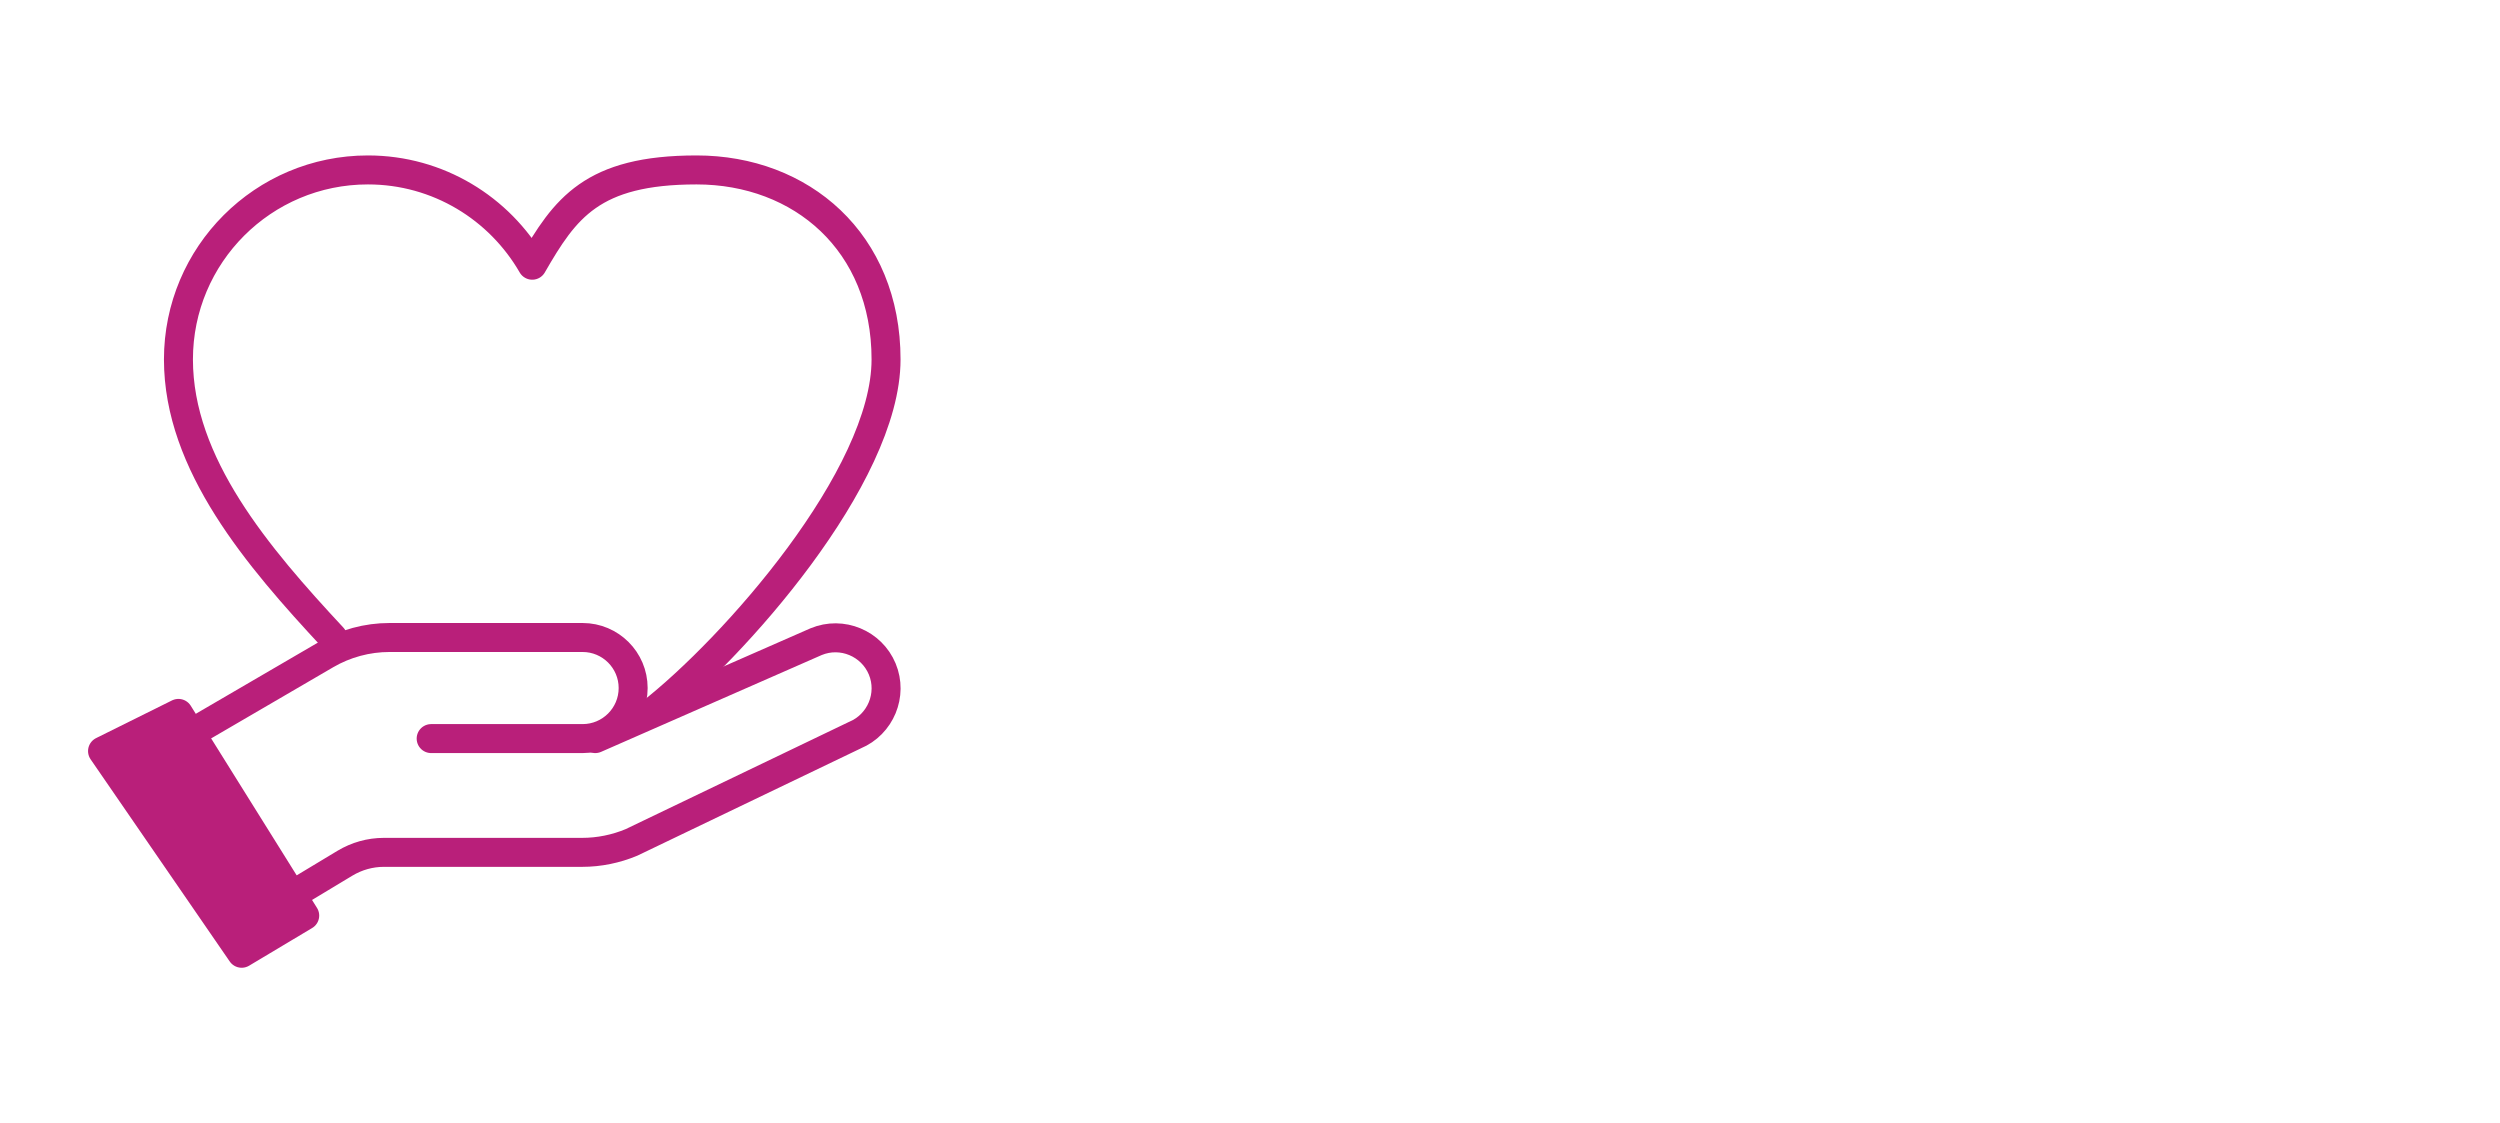
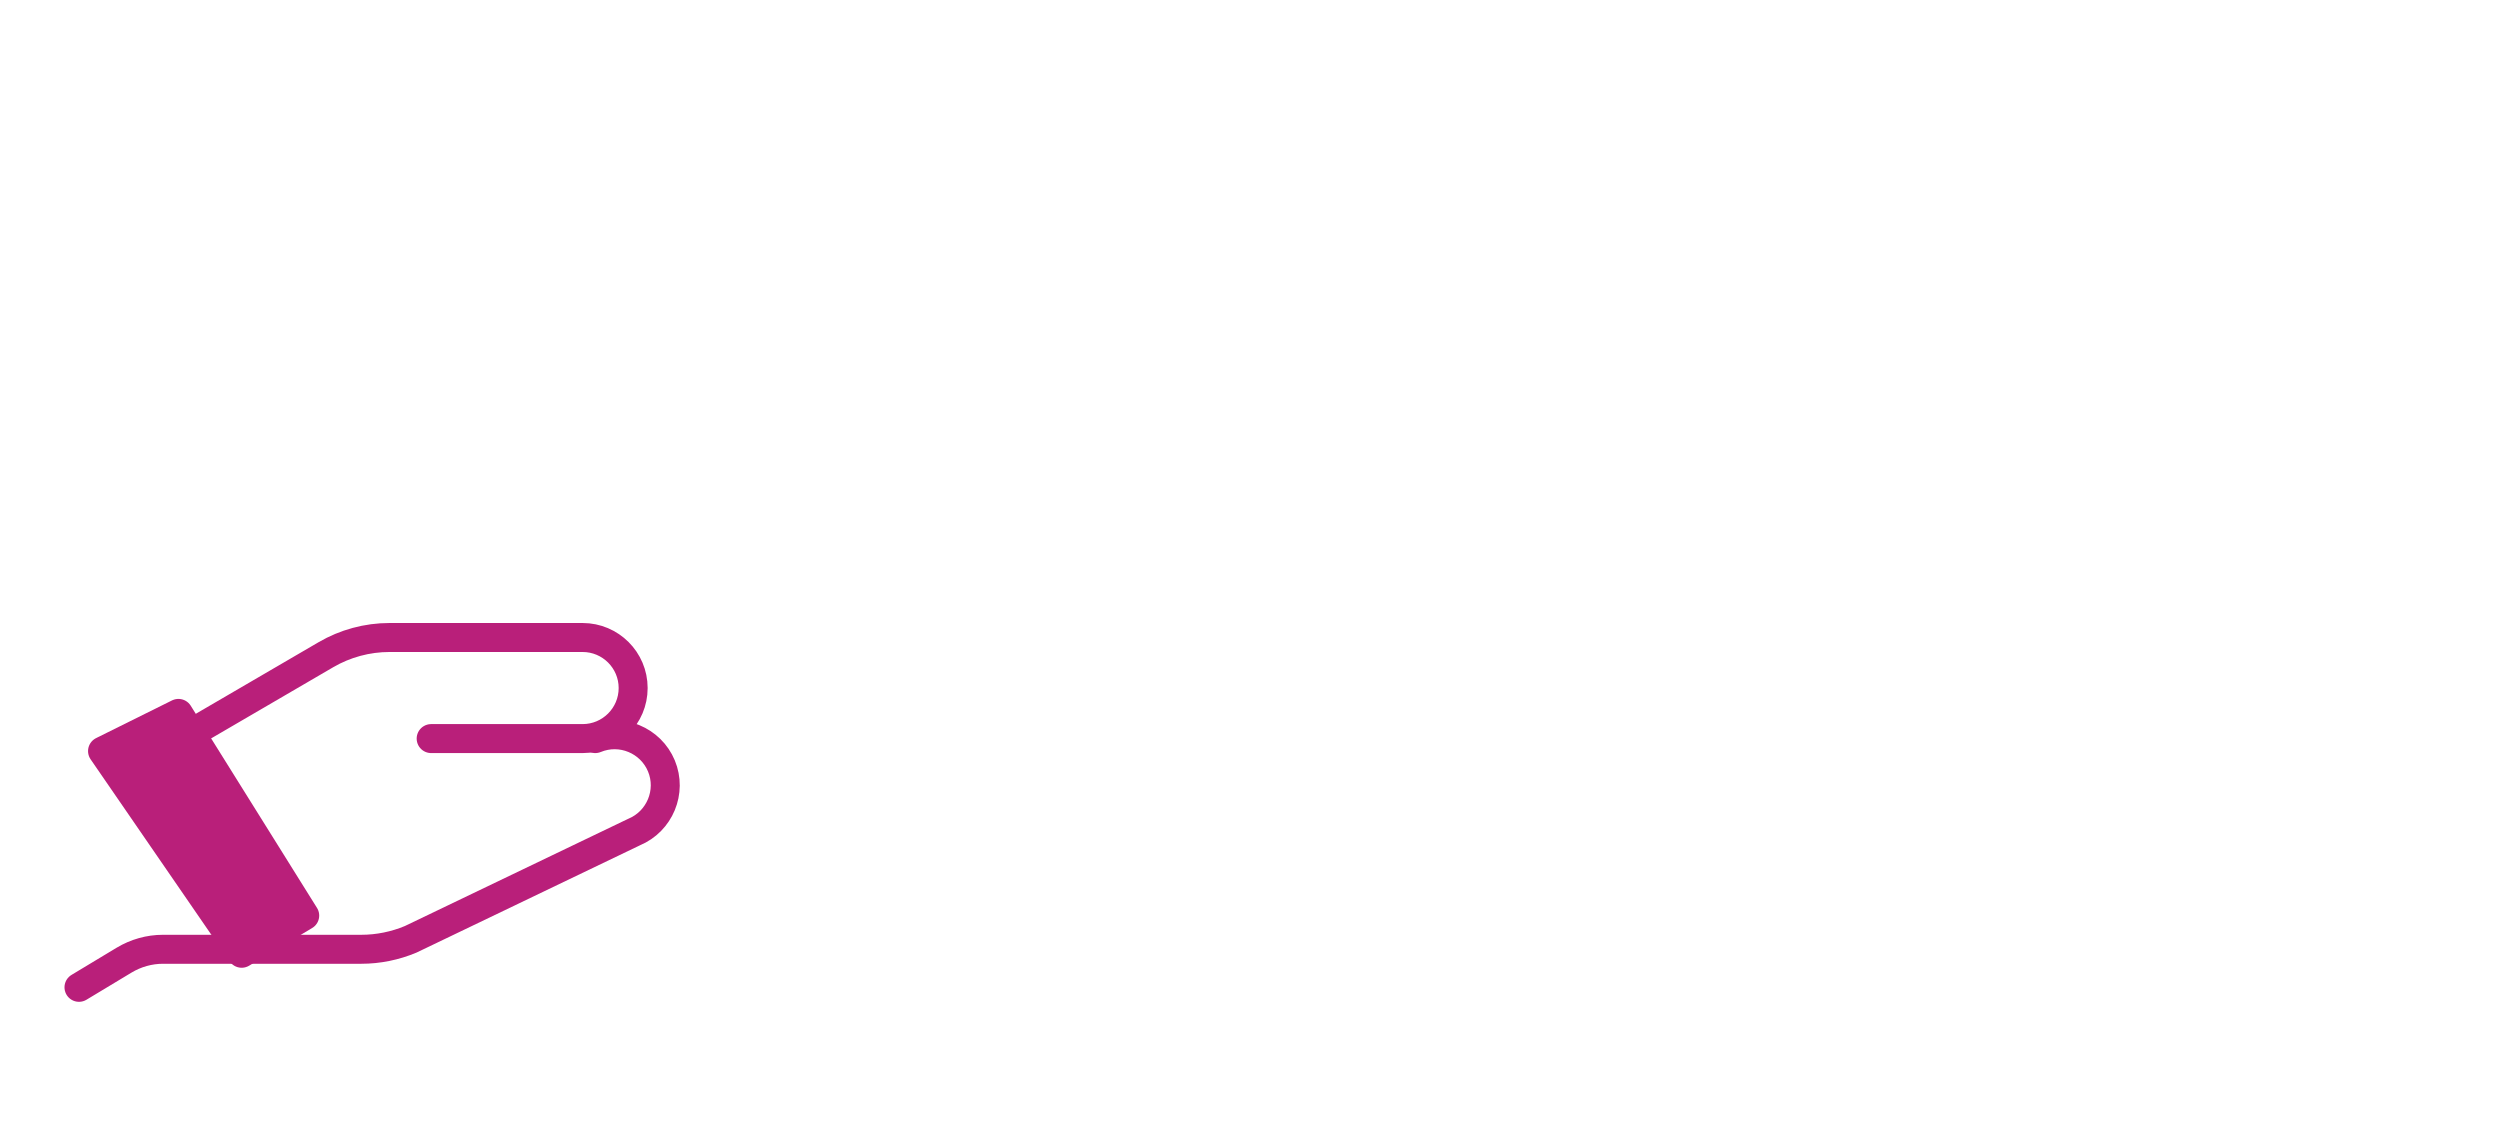
<svg xmlns="http://www.w3.org/2000/svg" id="Layer_1" version="1.1" viewBox="0 0 1380 620">
  <defs>
    <style>
      .st0 {
        fill: none;
      }

      .st0, .st1 {
        stroke: #b91f7a;
        stroke-linecap: round;
        stroke-linejoin: round;
        stroke-width: 16px;
      }

      .st1 {
        fill: #b91f7a;
      }
    </style>
  </defs>
  <polygon class="st1" points="133.4 526.2 168.2 505.4 98.5 393.8 56.6 414.6 133.4 526.2" />
  <path class="st0" d="M238,407.7h83.6c15.4,0,27.9-12.5,27.9-27.9h0c0-15.4-12.5-27.9-27.9-27.9h-106.6c-12.3,0-24.5,3.3-35.1,9.5l-67.4,39.3" />
-   <path class="st0" d="M328.6,407.7l121.9-53.5c14.2-5.9,30.6.9,36.5,15.1h0c5.9,14.2-.9,30.6-15.1,36.5l-123.3,59.2c-8.6,3.6-17.9,5.5-27.2,5.5h-109.5c-7.6,0-15,2.1-21.5,6l-24.9,15" />
-   <path class="st0" d="M359.2,393.7c45.5-35.5,129.9-130.5,129.9-195.3s-46.8-104.6-104.6-104.6-72.6,21.2-90.7,52.6c-18.1-31.4-51.9-52.6-90.7-52.6-57.8,0-104.6,46.8-104.6,104.6s43.8,109,85.2,153.5" />
+   <path class="st0" d="M328.6,407.7c14.2-5.9,30.6.9,36.5,15.1h0c5.9,14.2-.9,30.6-15.1,36.5l-123.3,59.2c-8.6,3.6-17.9,5.5-27.2,5.5h-109.5c-7.6,0-15,2.1-21.5,6l-24.9,15" />
</svg>